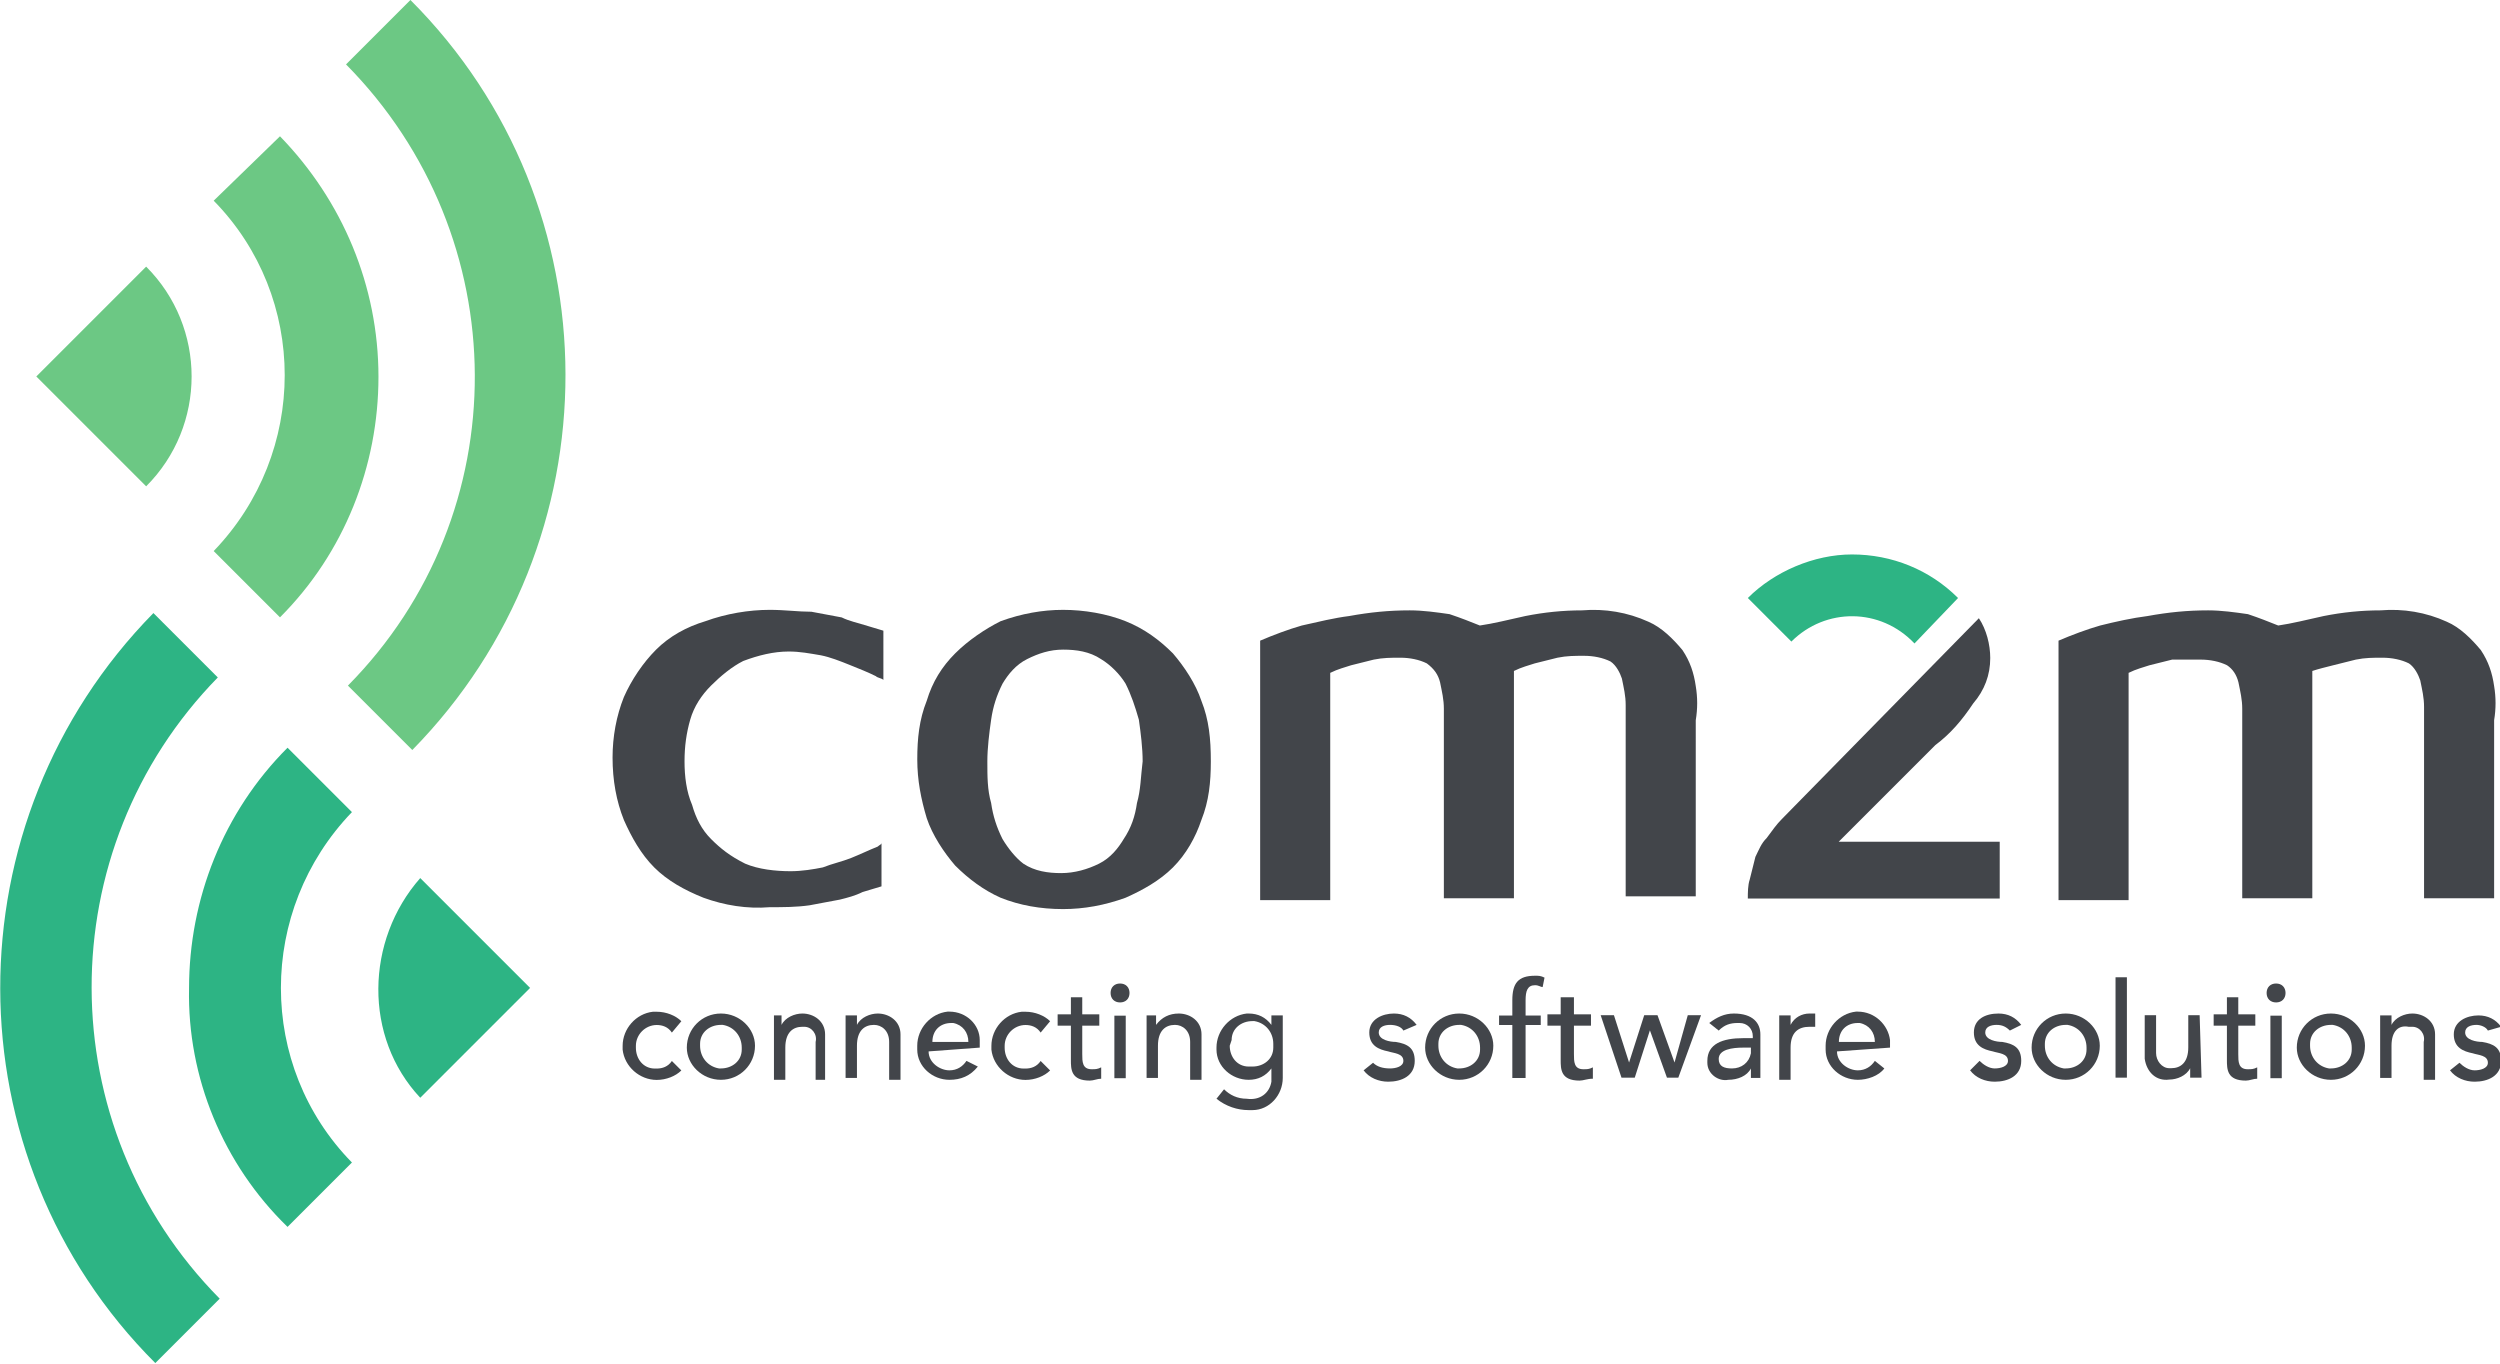
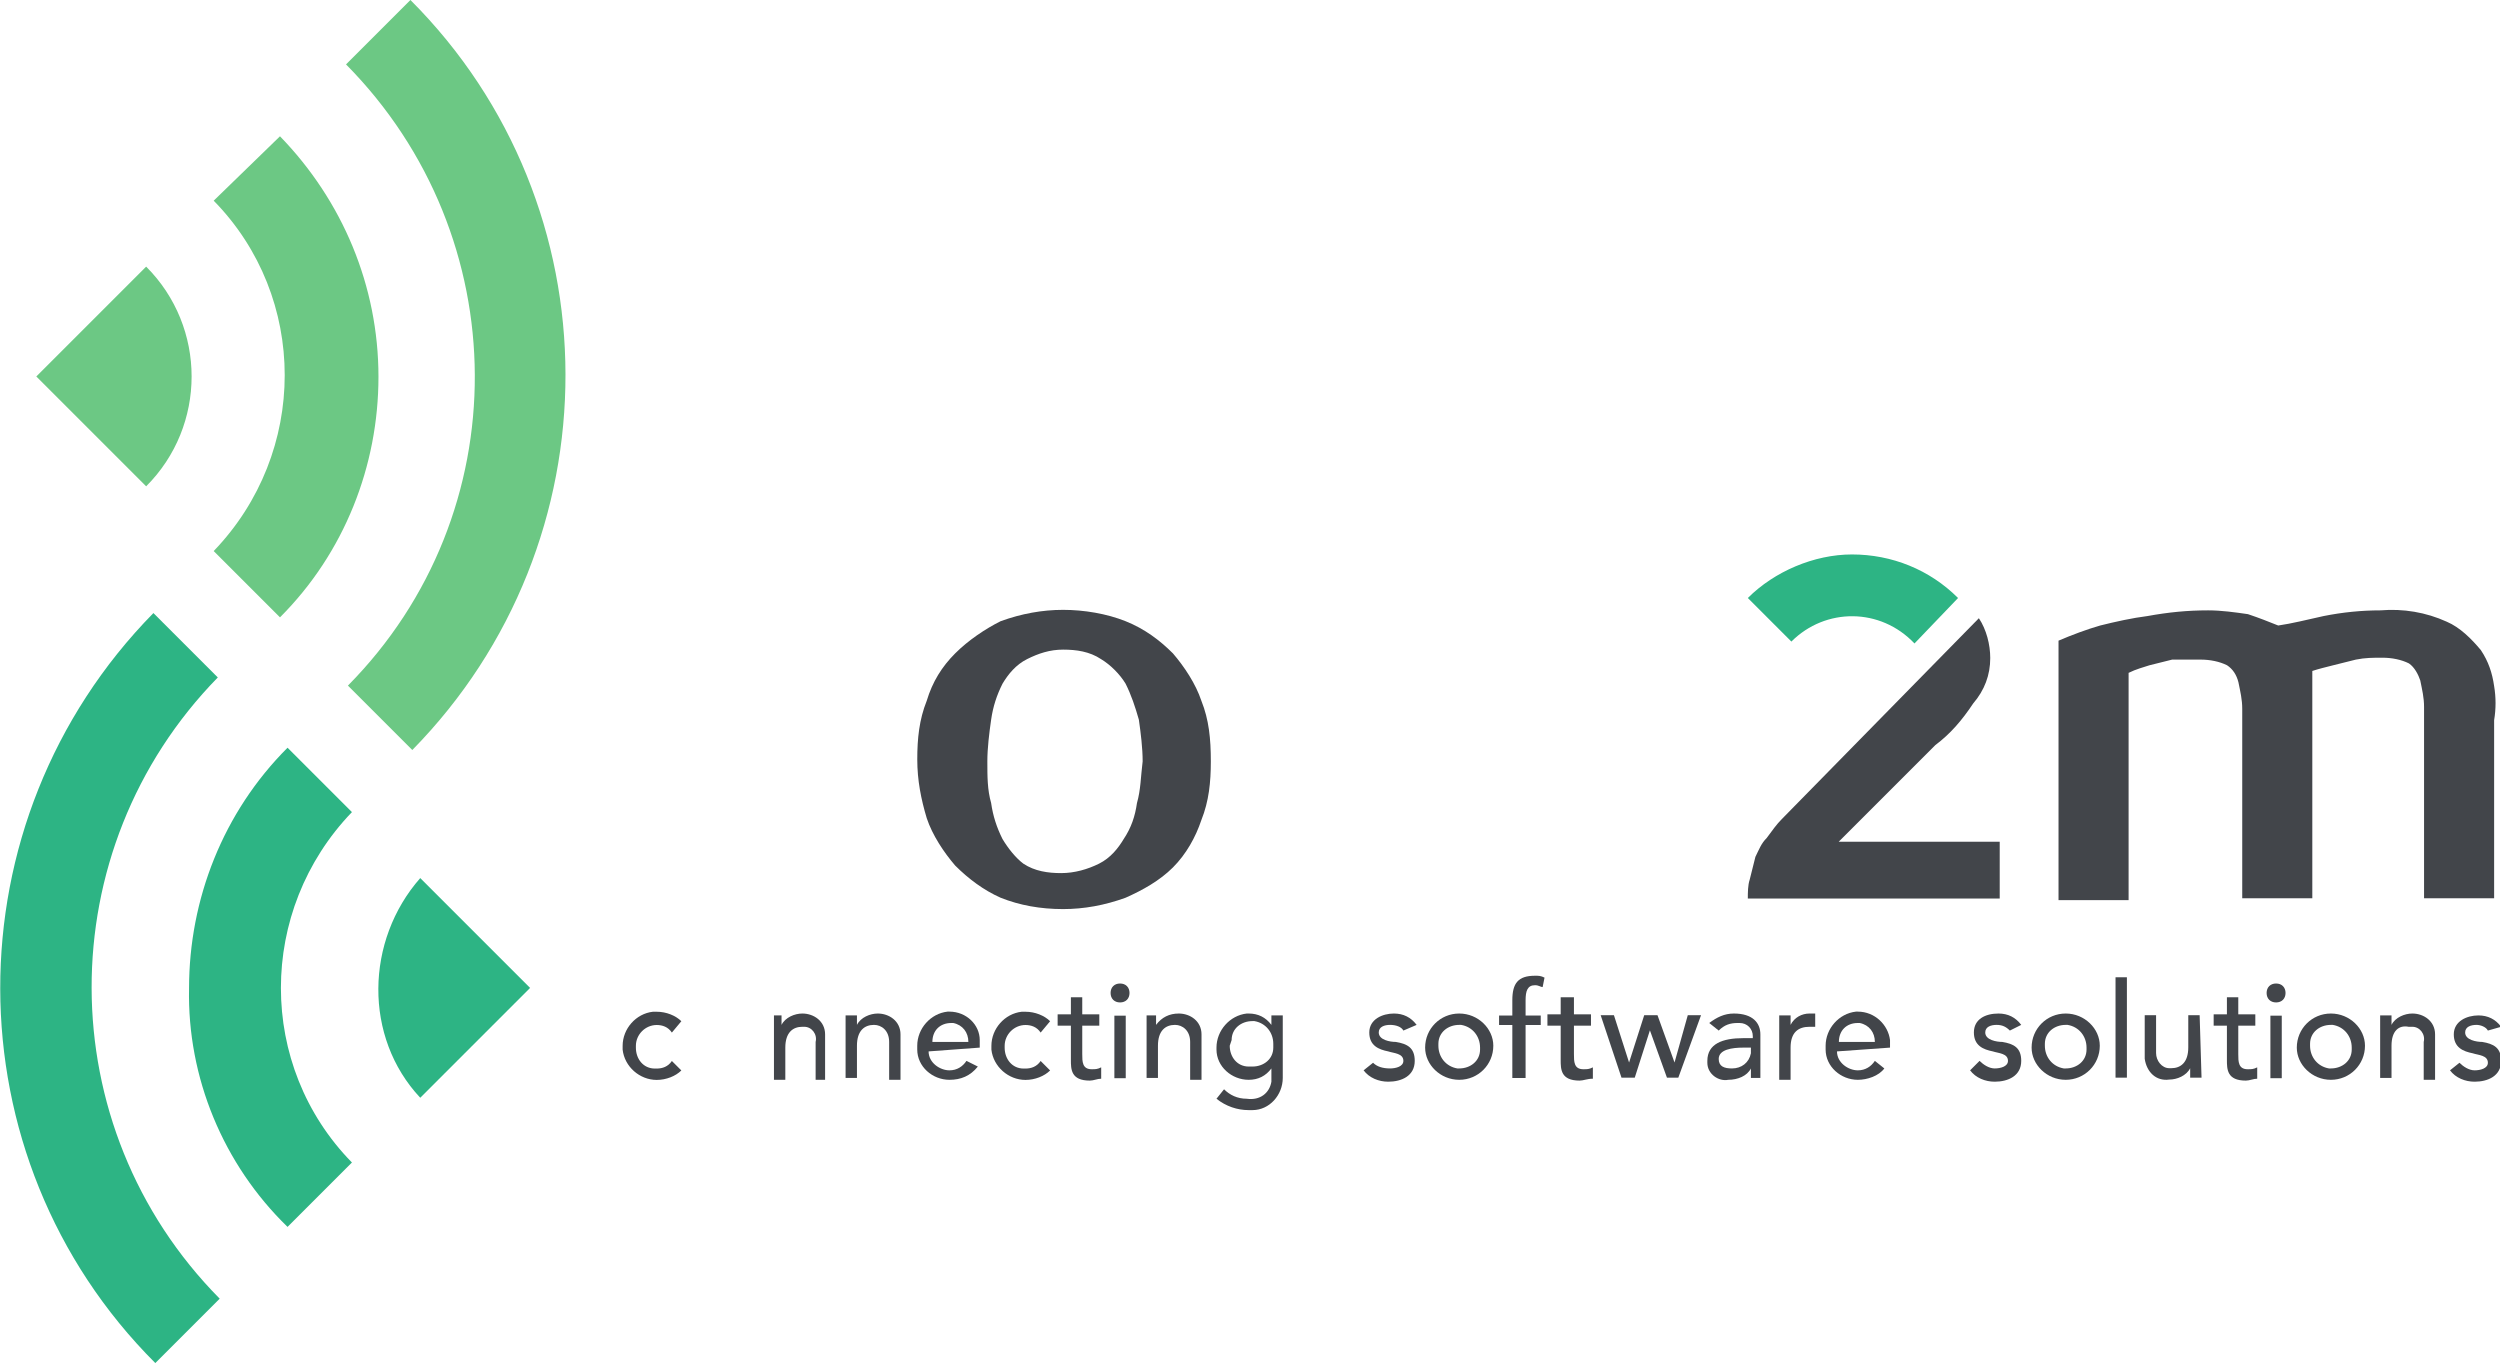
<svg xmlns="http://www.w3.org/2000/svg" id="logo" x="0px" y="0px" viewBox="0 0 132 72" style="enable-background:new 0 0 132 72;" xml:space="preserve">
  <style type="text/css">
	.st0{fill:#2DB484;}
	.st1{fill:#6CC884;}
	.st2{fill:#42454A;}
</style>
  <g id="Gruppe_398" transform="translate(0 246.793)">
    <g>
      <g id="Gruppe_216" transform="translate(0 -246.793)">
        <g id="Gruppe_178" transform="translate(9.982 39.58)">
          <path id="Pfad_83" class="st0" d="M8.6,3.3c-5,5.2-5,13.4,0,18.5l-3.4,3.4C1.8,21.9-0.1,17.3,0,12.6c0-4.7,1.8-9.3,5.2-12.7      L8.6,3.3z" />
        </g>
        <g id="Gruppe_179" transform="translate(19.889 46.462)">
          <path id="Pfad_84" class="st0" d="M2.3-0.1l5.8,5.8l-5.8,5.8C-0.7,8.3-0.6,3.2,2.3-0.1" />
        </g>
        <g id="Gruppe_180" transform="translate(0 32.47)">
          <path id="Pfad_85" class="st0" d="M11.5,3.3c-8.9,9.1-8.9,23.7,0.1,32.8l-3.4,3.4C-2.7,28.6-2.7,10.9,8.1-0.1L11.5,3.3z" />
        </g>
        <g id="Gruppe_181" transform="translate(11.383 7.196)">
          <path id="Pfad_86" class="st1" d="M-0.1,21.9c5-5.2,5-13.4,0-18.5L3.4,0c3.3,3.4,5.2,7.9,5.2,12.7c0,4.7-1.8,9.3-5.2,12.7      L-0.1,21.9z" />
        </g>
        <g id="Gruppe_182" transform="translate(1.917 14.078)">
          <path id="Pfad_87" class="st1" d="M5.8,11.6L0,5.8L5.8,0C9,3.2,9,8.4,5.8,11.6" />
        </g>
        <g id="Gruppe_183" transform="translate(18.37)">
          <path id="Pfad_88" class="st1" d="M0,36.2c9-9.1,8.9-23.7-0.1-32.8L3.3,0c10.9,10.9,10.9,28.6,0.1,39.6L0,36.2z" />
        </g>
        <g id="Gruppe_184" transform="translate(66.836 32.327)">
-           <path id="Pfad_89" class="st2" d="M22.7,3.9C22.6,3.2,22.4,2.6,22,2c-0.5-0.6-1.1-1.2-1.8-1.5c-1.1-0.5-2.3-0.7-3.5-0.6      c-1,0-2,0.1-3,0.3c-0.9,0.2-1.7,0.4-2.4,0.5c-0.5-0.2-1-0.4-1.6-0.6C9,0,8.3-0.1,7.6-0.1C6.5-0.1,5.5,0,4.4,0.2      C3.6,0.3,2.8,0.5,1.9,0.7C1.2,0.9,0.4,1.2-0.3,1.5l0,13.7h3.7v-12C3.8,3,4.2,2.9,4.5,2.8c0.4-0.1,0.8-0.2,1.2-0.3      c0.5-0.1,0.9-0.1,1.4-0.1c0.5,0,1,0.1,1.4,0.3C8.9,3,9.1,3.3,9.2,3.7c0.1,0.5,0.2,0.9,0.2,1.4c0,0.5,0,1.1,0,1.7v8.3h3.7v-12      c0.4-0.2,0.8-0.3,1.1-0.4c0.4-0.1,0.8-0.2,1.2-0.3c0.5-0.1,0.9-0.1,1.4-0.1c0.5,0,1,0.1,1.4,0.3c0.3,0.2,0.5,0.6,0.6,0.9      c0.1,0.5,0.2,0.9,0.2,1.4c0,0.5,0,1.1,0,1.7v8.4h3.7V5.7C22.8,5.1,22.8,4.5,22.7,3.9" />
-         </g>
+           </g>
        <g id="Gruppe_185" transform="translate(32.543 32.3)">
-           <path id="Pfad_90" class="st2" d="M13.8,12.4c-0.5,0.2-0.9,0.4-1.4,0.6c-0.5,0.2-1,0.3-1.5,0.5c-0.5,0.1-1.1,0.2-1.7,0.2      c-0.8,0-1.7-0.1-2.4-0.4C6,12.9,5.5,12.5,5,12c-0.5-0.5-0.8-1.1-1-1.8C3.7,9.5,3.6,8.7,3.6,7.9c0-0.8,0.1-1.5,0.3-2.2      C4.1,5,4.5,4.4,5,3.9c0.5-0.5,1.1-1,1.7-1.3c0.8-0.3,1.6-0.5,2.4-0.5c0.6,0,1.1,0.1,1.7,0.2c0.5,0.1,1,0.3,1.5,0.5      c0.5,0.2,1,0.4,1.4,0.6c0.1,0.1,0.3,0.1,0.4,0.2V1c-0.3-0.1-0.7-0.2-1-0.3s-0.8-0.2-1.2-0.4c-0.5-0.1-1.1-0.2-1.6-0.3      C9.6,0,8.9-0.1,8.1-0.1C7-0.1,5.8,0.1,4.7,0.5C3.7,0.8,2.8,1.3,2.1,2C1.4,2.7,0.8,3.6,0.4,4.5C0,5.5-0.2,6.6-0.2,7.7      C-0.2,8.9,0,10,0.4,11c0.4,0.9,0.9,1.8,1.6,2.5c0.7,0.7,1.6,1.2,2.6,1.6c1.1,0.4,2.3,0.6,3.5,0.5c0.7,0,1.4,0,2.1-0.1      c0.5-0.1,1.1-0.2,1.6-0.3c0.4-0.1,0.8-0.2,1.2-0.4c0.3-0.1,0.7-0.2,1-0.3v-2.3C14,12.3,13.9,12.3,13.8,12.4" />
-         </g>
+           </g>
        <g id="Gruppe_186" transform="translate(48.632 32.3)">
          <path id="Pfad_91" class="st2" d="M14.8,4.7c-0.3-0.9-0.9-1.8-1.5-2.5c-0.7-0.7-1.5-1.3-2.5-1.7c-1-0.4-2.2-0.6-3.3-0.6      c-1.1,0-2.2,0.2-3.3,0.6C3.4,0.9,2.5,1.5,1.8,2.2C1.1,2.9,0.6,3.7,0.3,4.7c-0.4,1-0.5,2-0.5,3.1c0,1.1,0.2,2.1,0.5,3.1      c0.3,0.9,0.9,1.8,1.5,2.5c0.7,0.7,1.5,1.3,2.4,1.7c1,0.4,2.1,0.6,3.3,0.6c1.1,0,2.2-0.2,3.3-0.6c0.9-0.4,1.8-0.9,2.5-1.6      c0.7-0.7,1.2-1.6,1.5-2.5c0.4-1,0.5-2,0.5-3.1C15.3,6.7,15.2,5.7,14.8,4.7 M11.4,10.1c-0.1,0.7-0.3,1.3-0.7,1.9      c-0.3,0.5-0.7,1-1.3,1.3c-0.6,0.3-1.3,0.5-2,0.5c-0.7,0-1.4-0.1-2-0.5C5,13,4.6,12.5,4.3,12c-0.3-0.6-0.5-1.2-0.6-1.9      C3.5,9.4,3.5,8.7,3.5,7.9c0-0.7,0.1-1.5,0.2-2.2C3.8,5,4,4.4,4.3,3.8c0.3-0.5,0.7-1,1.3-1.3C6.2,2.2,6.8,2,7.5,2      c0.7,0,1.4,0.1,2,0.5c0.5,0.3,1,0.8,1.3,1.3c0.3,0.6,0.5,1.2,0.7,1.9c0.1,0.7,0.2,1.5,0.2,2.2C11.6,8.7,11.6,9.4,11.4,10.1" />
        </g>
        <g id="Gruppe_187" transform="translate(109.19 32.327)">
          <path id="Pfad_92" class="st2" d="M22.5,3.9c-0.1-0.7-0.3-1.3-0.7-1.9c-0.5-0.6-1.1-1.2-1.8-1.5c-1.1-0.5-2.3-0.7-3.5-0.6      c-1,0-2,0.1-3,0.3c-0.9,0.2-1.7,0.4-2.4,0.5c-0.5-0.2-1-0.4-1.6-0.6C8.8,0,8.1-0.1,7.4-0.1C6.3-0.1,5.3,0,4.2,0.2      C3.4,0.3,2.5,0.5,1.7,0.7C1,0.9,0.2,1.2-0.5,1.5l0,13.7h3.7v-12C3.6,3,4,2.9,4.3,2.8c0.4-0.1,0.8-0.2,1.2-0.3      C6,2.5,6.5,2.5,7,2.5c0.5,0,1,0.1,1.4,0.3C8.7,3,8.9,3.3,9,3.7c0.1,0.5,0.2,0.9,0.2,1.4c0,0.5,0,1.1,0,1.7v8.3h3.7v-12      C13.2,3,13.6,2.9,14,2.8c0.4-0.1,0.8-0.2,1.2-0.3c0.5-0.1,0.9-0.1,1.4-0.1c0.5,0,1,0.1,1.4,0.3c0.3,0.2,0.5,0.6,0.6,0.9      c0.1,0.5,0.2,0.9,0.2,1.4c0,0.5,0,1.1,0,1.7v8.4h3.7V5.7C22.6,5.1,22.6,4.5,22.5,3.9" />
        </g>
        <g id="Gruppe_188" transform="translate(92.685 32.742)">
          <path id="Pfad_93" class="st2" d="M4.4,11.7h8.5v3H-0.4c0-0.3,0-0.7,0.1-1c0.1-0.4,0.2-0.8,0.3-1.2c0.2-0.4,0.3-0.7,0.6-1      c0.3-0.4,0.5-0.7,0.8-1L11.8-0.1c0.4,0.6,0.6,1.4,0.6,2.1c0,0.9-0.3,1.7-0.9,2.4C10.9,5.3,10.3,6,9.5,6.6L4.4,11.7z" />
        </g>
        <g id="Gruppe_189" transform="translate(92.685 29.375)">
          <path id="Pfad_94" class="st0" d="M8.4,4.6C6.6,2.7,3.7,2.7,1.9,4.5c0,0,0,0,0,0l-2.3-2.3C1,0.8,3.1-0.1,5.1-0.1      c2.1,0,4.1,0.8,5.6,2.3L8.4,4.6z" />
        </g>
        <g id="Gruppe_190" transform="translate(33.075 53.62)">
          <path id="Pfad_95" class="st2" d="M2.4,0.9C2.2,0.6,1.9,0.5,1.6,0.5C1,0.5,0.5,1,0.5,1.6c0,0,0,0.1,0,0.1c0,0.6,0.4,1.1,1,1.1      c0,0,0,0,0.1,0c0.3,0,0.6-0.1,0.8-0.4l0.5,0.5C2.6,3.2,2.1,3.4,1.6,3.4C0.7,3.4-0.1,2.7-0.2,1.8c0-0.1,0-0.1,0-0.2      c0-0.9,0.7-1.7,1.6-1.8c0.1,0,0.1,0,0.2,0c0.5,0,1,0.2,1.3,0.5L2.4,0.9z" />
        </g>
        <g id="Gruppe_191" transform="translate(36.464 53.614)">
-           <path id="Pfad_96" class="st2" d="M1.6-0.1c1,0,1.8,0.8,1.8,1.7c0,0,0,0,0,0c0,1-0.8,1.8-1.8,1.8c0,0,0,0,0,0      c-1,0-1.8-0.8-1.8-1.7c0,0,0,0,0,0C-0.2,0.7,0.6-0.1,1.6-0.1C1.6-0.1,1.6-0.1,1.6-0.1 M1.6,2.8c0.6,0,1.1-0.4,1.1-1      c0,0,0-0.1,0-0.1c0-0.6-0.4-1.1-1-1.2c0,0-0.1,0-0.1,0c-0.6,0-1.1,0.4-1.1,1c0,0,0,0.1,0,0.1c0,0.6,0.4,1.1,1,1.2      C1.5,2.8,1.6,2.8,1.6,2.8" />
-         </g>
+           </g>
        <g id="Gruppe_192" transform="translate(40.865 53.614)">
          <path id="Pfad_97" class="st2" d="M-0.2,0h0.6v0.5h0c0.2-0.4,0.7-0.6,1.1-0.6c0.6,0,1.2,0.4,1.2,1.1c0,0.1,0,0.1,0,0.2v2.2H2.2      v-2c0.1-0.4-0.2-0.8-0.6-0.8c0,0-0.1,0-0.1,0c-0.5,0-0.9,0.3-0.9,1.1v1.7h-0.6V0z" />
        </g>
        <g id="Gruppe_193" transform="translate(44.847 53.614)">
          <path id="Pfad_98" class="st2" d="M-0.2,0h0.6v0.5h0c0.2-0.4,0.7-0.6,1.1-0.6c0.6,0,1.2,0.4,1.2,1.1c0,0.1,0,0.1,0,0.2v2.2H2.1      v-2c0-0.6-0.4-0.9-0.8-0.9c-0.5,0-0.9,0.3-0.9,1.1v1.7h-0.6V0z" />
        </g>
        <g id="Gruppe_194" transform="translate(48.63 53.614)">
          <path id="Pfad_99" class="st2" d="M0.4,1.9c0,0.6,0.6,1,1.1,1c0,0,0,0,0,0c0.4,0,0.7-0.2,0.9-0.5L3,2.7C2.6,3.2,2.1,3.4,1.5,3.4      c-0.9,0-1.7-0.7-1.7-1.6c0-0.1,0-0.1,0-0.2c0-0.9,0.7-1.7,1.6-1.8c0,0,0.1,0,0.1,0c0.9,0,1.6,0.7,1.6,1.5c0,0.1,0,0.2,0,0.2v0.2      L0.4,1.9z M2.5,1.4c0-0.5-0.3-0.9-0.8-1c0,0-0.1,0-0.1,0c-0.6,0-1,0.4-1,1L2.5,1.4z" />
        </g>
        <g id="Gruppe_195" transform="translate(52.646 53.62)">
          <path id="Pfad_100" class="st2" d="M2.3,0.9C2.1,0.6,1.8,0.5,1.5,0.5C0.9,0.5,0.4,1,0.4,1.6c0,0,0,0.1,0,0.1      c0,0.6,0.4,1.1,1,1.1c0,0,0.1,0,0.1,0c0.3,0,0.6-0.1,0.8-0.4l0.5,0.5C2.5,3.2,2,3.4,1.5,3.4C0.6,3.4-0.2,2.7-0.3,1.8      c0-0.1,0-0.1,0-0.2c0-0.9,0.7-1.7,1.6-1.8c0.1,0,0.1,0,0.2,0c0.5,0,1,0.2,1.3,0.5L2.3,0.9z" />
        </g>
        <g id="Gruppe_196" transform="translate(56.043 52.756)">
          <path id="Pfad_101" class="st2" d="M2,1.4H1.1v1.5c0,0.4,0,0.8,0.5,0.8c0.2,0,0.3,0,0.5-0.1v0.6C1.9,4.2,1.7,4.3,1.5,4.3      c-1,0-1-0.6-1-1.1V1.4h-0.7V0.8h0.7v-0.9h0.6v0.9H2V1.4z" />
        </g>
        <g id="Gruppe_197" transform="translate(58.939 52.029)">
          <path id="Pfad_102" class="st2" d="M0.2-0.1c0.3,0,0.5,0.2,0.5,0.5c0,0.3-0.2,0.5-0.5,0.5c-0.3,0-0.5-0.2-0.5-0.5      C-0.3,0.1-0.1-0.1,0.2-0.1 M-0.1,1.6h0.6v3.3h-0.6V1.6z" />
        </g>
        <g id="Gruppe_198" transform="translate(60.74 53.614)">
          <path id="Pfad_103" class="st2" d="M-0.3,0h0.6v0.5h0C0.6,0.1,1-0.1,1.5-0.1c0.6,0,1.2,0.4,1.2,1.1c0,0.1,0,0.1,0,0.2v2.2H2.1      v-2c0-0.6-0.4-0.9-0.8-0.9c-0.5,0-0.9,0.3-0.9,1.1v1.7h-0.6V0z" />
        </g>
        <g id="Gruppe_199" transform="translate(64.53 53.614)">
          <path id="Pfad_104" class="st2" d="M3.2,3.3C3.2,4.2,2.5,5,1.6,5C1.5,5,1.4,5,1.4,5C0.8,5,0.2,4.8-0.3,4.4l0.4-0.5      c0.3,0.3,0.7,0.5,1.2,0.5C2,4.5,2.5,4.1,2.6,3.5c0-0.1,0-0.2,0-0.2V2.8h0C2.3,3.2,1.9,3.4,1.4,3.4c-0.9,0-1.7-0.7-1.7-1.6      c0,0,0-0.1,0-0.1c0-0.9,0.7-1.7,1.6-1.8c0,0,0.1,0,0.1,0c0.5,0,0.9,0.2,1.2,0.6h0V0h0.6L3.2,3.3z M0.4,1.6c0,0.6,0.4,1.1,1,1.1      c0.1,0,0.1,0,0.2,0c0.6,0,1.1-0.4,1.1-1c0-0.1,0-0.1,0-0.2c0-0.6-0.4-1.1-1-1.2c0,0-0.1,0-0.1,0c-0.6,0-1.1,0.4-1.1,1      C0.4,1.6,0.4,1.6,0.4,1.6" />
        </g>
        <g id="Gruppe_200" transform="translate(72.398 53.614)">
          <path id="Pfad_105" class="st2" d="M1.7,0.8C1.6,0.6,1.3,0.5,1,0.5c-0.3,0-0.6,0.1-0.6,0.4c0,0.4,0.6,0.5,0.9,0.5      c0.6,0.1,1,0.3,1,1c0,0.8-0.7,1.1-1.4,1.1c-0.5,0-1-0.2-1.3-0.6l0.5-0.4C0.3,2.7,0.6,2.8,1,2.8c0.3,0,0.7-0.1,0.7-0.4      c0-0.4-0.5-0.4-0.8-0.5c-0.5-0.1-1-0.3-1-1c0-0.7,0.7-1,1.3-1c0.5,0,0.9,0.2,1.2,0.6L1.7,0.8z" />
        </g>
        <g id="Gruppe_201" transform="translate(75.647 53.614)">
          <path id="Pfad_106" class="st2" d="M1.4-0.1c1,0,1.8,0.8,1.8,1.7c0,0,0,0,0,0c0,1-0.8,1.8-1.8,1.8c0,0,0,0,0,0      c-1,0-1.8-0.8-1.8-1.7c0,0,0,0,0,0C-0.4,0.7,0.4-0.1,1.4-0.1C1.4-0.1,1.4-0.1,1.4-0.1 M1.4,2.8c0.6,0,1.1-0.4,1.1-1      c0,0,0-0.1,0-0.1c0-0.6-0.4-1.1-1-1.2c0,0-0.1,0-0.1,0c-0.6,0-1.1,0.4-1.1,1c0,0,0,0.1,0,0.1c0,0.6,0.4,1.1,1,1.2      C1.3,2.8,1.4,2.8,1.4,2.8" />
        </g>
        <g id="Gruppe_202" transform="translate(79.551 51.619)">
          <path id="Pfad_107" class="st2" d="M0.3,2.5h-0.7V2h0.7V1.2c0-0.9,0.3-1.3,1.2-1.3c0.2,0,0.3,0,0.5,0.1L1.9,0.5      c-0.1,0-0.2-0.1-0.4-0.1C1.1,0.4,1,0.7,1,1.2V2h0.8v0.5H1v2.8H0.3L0.3,2.5z" />
        </g>
        <g id="Gruppe_203" transform="translate(82.104 52.756)">
          <path id="Pfad_108" class="st2" d="M1.9,1.4H1v1.5c0,0.4,0,0.8,0.5,0.8c0.2,0,0.3,0,0.5-0.1v0.6C1.7,4.2,1.5,4.3,1.3,4.3      c-1,0-1-0.6-1-1.1V1.4h-0.7V0.8h0.7v-0.9H1v0.9h0.9V1.4z" />
        </g>
        <g id="Gruppe_204" transform="translate(84.915 53.701)">
          <path id="Pfad_109" class="st2" d="M-0.4-0.1h0.7l0.8,2.5h0l0.8-2.5h0.7l0.9,2.5h0l0.7-2.5h0.7L3.7,3.2H3.1L2.2,0.7h0L1.4,3.2      H0.7L-0.4-0.1z" />
        </g>
        <g id="Gruppe_205" transform="translate(90.548 53.614)">
          <path id="Pfad_110" class="st2" d="M-0.3,0.4c0.4-0.3,0.8-0.5,1.3-0.5c1,0,1.4,0.5,1.4,1.1v1.7c0,0.2,0,0.4,0,0.6H1.9      c0-0.2,0-0.3,0-0.5h0C1.7,3.2,1.2,3.4,0.7,3.4C0.2,3.5-0.4,3.1-0.4,2.5c0,0,0-0.1,0-0.1c0-0.9,0.8-1.2,1.9-1.2h0.5V1.1      c0-0.4-0.3-0.7-0.7-0.7c0,0,0,0-0.1,0c-0.4,0-0.7,0.1-1,0.4L-0.3,0.4z M1.5,1.7c-0.6,0-1.3,0.1-1.3,0.6c0,0.4,0.3,0.5,0.7,0.5      c0.5,0,0.9-0.3,1-0.8c0,0,0-0.1,0-0.1V1.7H1.5z" />
        </g>
        <g id="Gruppe_206" transform="translate(94.443 53.614)">
          <path id="Pfad_111" class="st2" d="M-0.5,0h0.6v0.5h0c0.2-0.4,0.6-0.6,1-0.6c0.1,0,0.2,0,0.3,0l0,0.7c-0.1,0-0.2,0-0.3,0      c-0.6,0-1,0.3-1,1.1v1.7h-0.6V0z" />
        </g>
        <g id="Gruppe_207" transform="translate(96.793 53.614)">
          <path id="Pfad_112" class="st2" d="M0.2,1.9c0,0.6,0.6,1,1.1,1c0,0,0,0,0,0c0.4,0,0.7-0.2,0.9-0.5l0.5,0.4      C2.4,3.2,1.8,3.4,1.3,3.4c-0.9,0-1.7-0.7-1.7-1.6c0-0.1,0-0.1,0-0.2c0-0.9,0.7-1.7,1.6-1.8c0,0,0.1,0,0.1,0      c0.9,0,1.6,0.7,1.7,1.5c0,0.1,0,0.1,0,0.2v0.2L0.2,1.9z M2.2,1.4c0-0.5-0.3-0.9-0.8-1c0,0-0.1,0-0.1,0c-0.6,0-1,0.4-1,1L2.2,1.4      z" />
        </g>
        <g id="Gruppe_208" transform="translate(104.521 53.614)">
          <path id="Pfad_113" class="st2" d="M1.6,0.8C1.4,0.6,1.2,0.5,0.9,0.5c-0.3,0-0.6,0.1-0.6,0.4c0,0.4,0.6,0.5,0.9,0.5      c0.6,0.1,1,0.3,1,1c0,0.8-0.7,1.1-1.4,1.1c-0.5,0-1-0.2-1.3-0.6L0,2.4c0.2,0.2,0.5,0.4,0.8,0.4c0.3,0,0.7-0.1,0.7-0.4      c0-0.4-0.5-0.4-0.8-0.5c-0.5-0.1-1-0.3-1-1c0-0.7,0.6-1,1.3-1c0.5,0,0.9,0.2,1.2,0.6L1.6,0.8z" />
        </g>
        <g id="Gruppe_209" transform="translate(107.769 53.614)">
          <path id="Pfad_114" class="st2" d="M1.3-0.1c1,0,1.8,0.8,1.8,1.7c0,0,0,0,0,0c0,1-0.8,1.8-1.8,1.8c0,0,0,0,0,0      c-1,0-1.8-0.8-1.8-1.7c0,0,0,0,0,0C-0.5,0.7,0.3-0.1,1.3-0.1C1.3-0.1,1.3-0.1,1.3-0.1 M1.3,2.8c0.6,0,1.1-0.4,1.1-1      c0,0,0-0.1,0-0.1c0-0.6-0.4-1.1-1-1.2c0,0-0.1,0-0.1,0c-0.6,0-1.1,0.4-1.1,1c0,0,0,0.1,0,0.1c0,0.6,0.4,1.1,1,1.2      C1.2,2.8,1.2,2.8,1.3,2.8" />
        </g>
        <path id="Pfad_115" class="st2" d="M111.7,51.6h0.6v5.3h-0.6V51.6z" />
        <g id="Gruppe_210" transform="translate(113.841 53.701)">
          <path id="Pfad_116" class="st2" d="M2.4,3.2H1.8V2.7h0C1.6,3.1,1.1,3.3,0.7,3.3C0,3.4-0.5,2.9-0.6,2.2c0-0.1,0-0.1,0-0.2v-2.1      h0.6v2C0,2.3,0.3,2.7,0.7,2.7c0,0,0.1,0,0.1,0c0.5,0,0.9-0.3,0.9-1.1v-1.7h0.6L2.4,3.2z" />
        </g>
        <g id="Gruppe_211" transform="translate(117.381 52.756)">
          <path id="Pfad_117" class="st2" d="M1.7,1.4H0.8v1.5c0,0.4,0,0.8,0.5,0.8c0.2,0,0.3,0,0.5-0.1v0.6C1.6,4.2,1.4,4.3,1.2,4.3      c-1,0-1-0.6-1-1.1V1.4h-0.7V0.8h0.7v-0.9h0.6v0.9h0.9V1.4z" />
        </g>
        <g id="Gruppe_212" transform="translate(120.277 52.029)">
          <path id="Pfad_118" class="st2" d="M-0.1-0.1c0.3,0,0.5,0.2,0.5,0.5c0,0.3-0.2,0.5-0.5,0.5c-0.3,0-0.5-0.2-0.5-0.5      C-0.6,0.1-0.4-0.1-0.1-0.1 M-0.4,1.6h0.6v3.3h-0.6V1.6z" />
        </g>
        <g id="Gruppe_213" transform="translate(121.871 53.614)">
          <path id="Pfad_119" class="st2" d="M1.2-0.1c1,0,1.8,0.8,1.8,1.7c0,0,0,0,0,0c0,1-0.8,1.8-1.8,1.8c0,0,0,0,0,0      c-1,0-1.8-0.8-1.8-1.7c0,0,0,0,0,0C-0.6,0.7,0.2-0.1,1.2-0.1C1.2-0.1,1.2-0.1,1.2-0.1 M1.2,2.8c0.6,0,1.1-0.4,1.1-1      c0,0,0-0.1,0-0.1c0-0.6-0.4-1.1-1-1.2c0,0-0.1,0-0.1,0c-0.6,0-1.1,0.4-1.1,1c0,0,0,0.1,0,0.1c0,0.6,0.4,1.1,1,1.2      C1.1,2.8,1.2,2.8,1.2,2.8" />
        </g>
        <g id="Gruppe_214" transform="translate(126.272 53.614)">
          <path id="Pfad_120" class="st2" d="M-0.6,0H0v0.5h0c0.2-0.4,0.7-0.6,1.1-0.6c0.6,0,1.2,0.4,1.2,1.1c0,0.1,0,0.1,0,0.2v2.2H1.7      v-2c0.1-0.4-0.2-0.8-0.6-0.8c0,0-0.1,0-0.2,0C0.4,0.5,0,0.8,0,1.6v1.7h-0.6V0z" />
        </g>
        <g id="Gruppe_215" transform="translate(129.96 53.614)">
          <path id="Pfad_121" class="st2" d="M1.4,0.8C1.3,0.6,1,0.5,0.8,0.5c-0.3,0-0.6,0.1-0.6,0.4c0,0.4,0.6,0.5,0.9,0.5      c0.6,0.1,1,0.3,1,1c0,0.8-0.7,1.1-1.4,1.1c-0.5,0-1-0.2-1.3-0.6l0.5-0.4c0.2,0.2,0.5,0.4,0.8,0.4c0.3,0,0.7-0.1,0.7-0.4      c0-0.4-0.5-0.4-0.8-0.5c-0.5-0.1-1-0.3-1-1c0-0.7,0.7-1,1.3-1c0.5,0,0.9,0.2,1.2,0.6L1.4,0.8z" />
        </g>
      </g>
    </g>
  </g>
</svg>